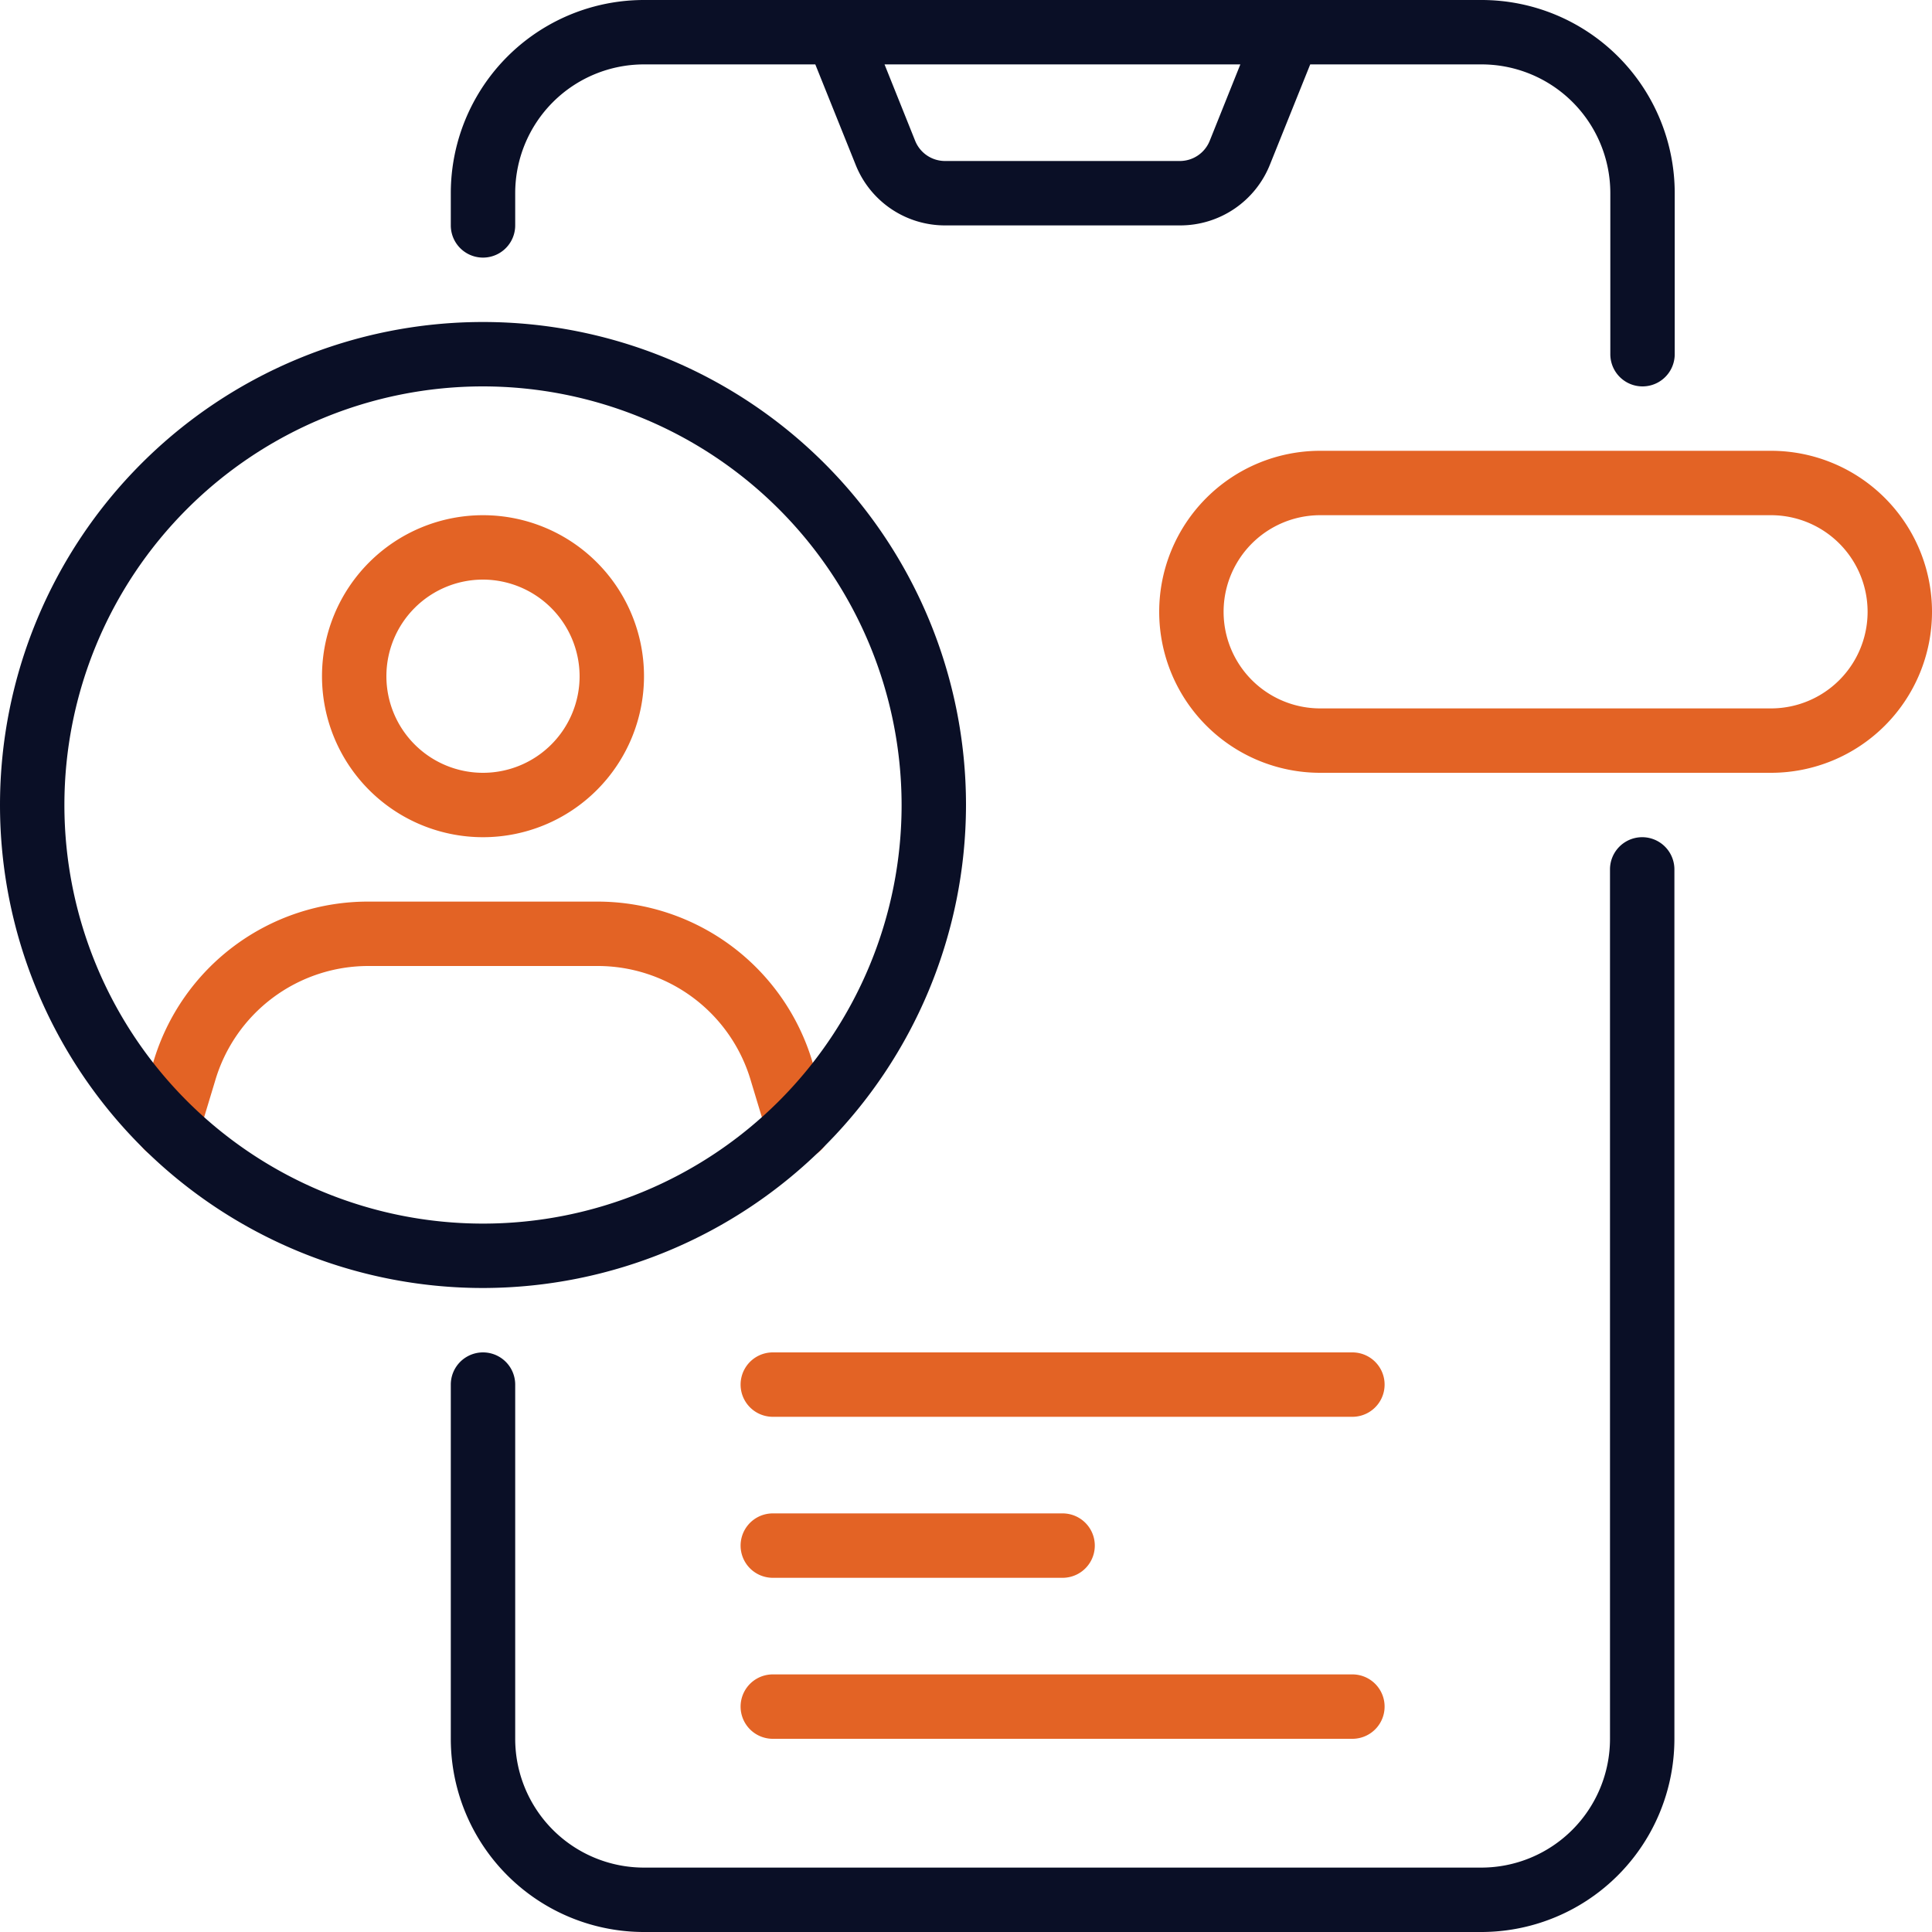
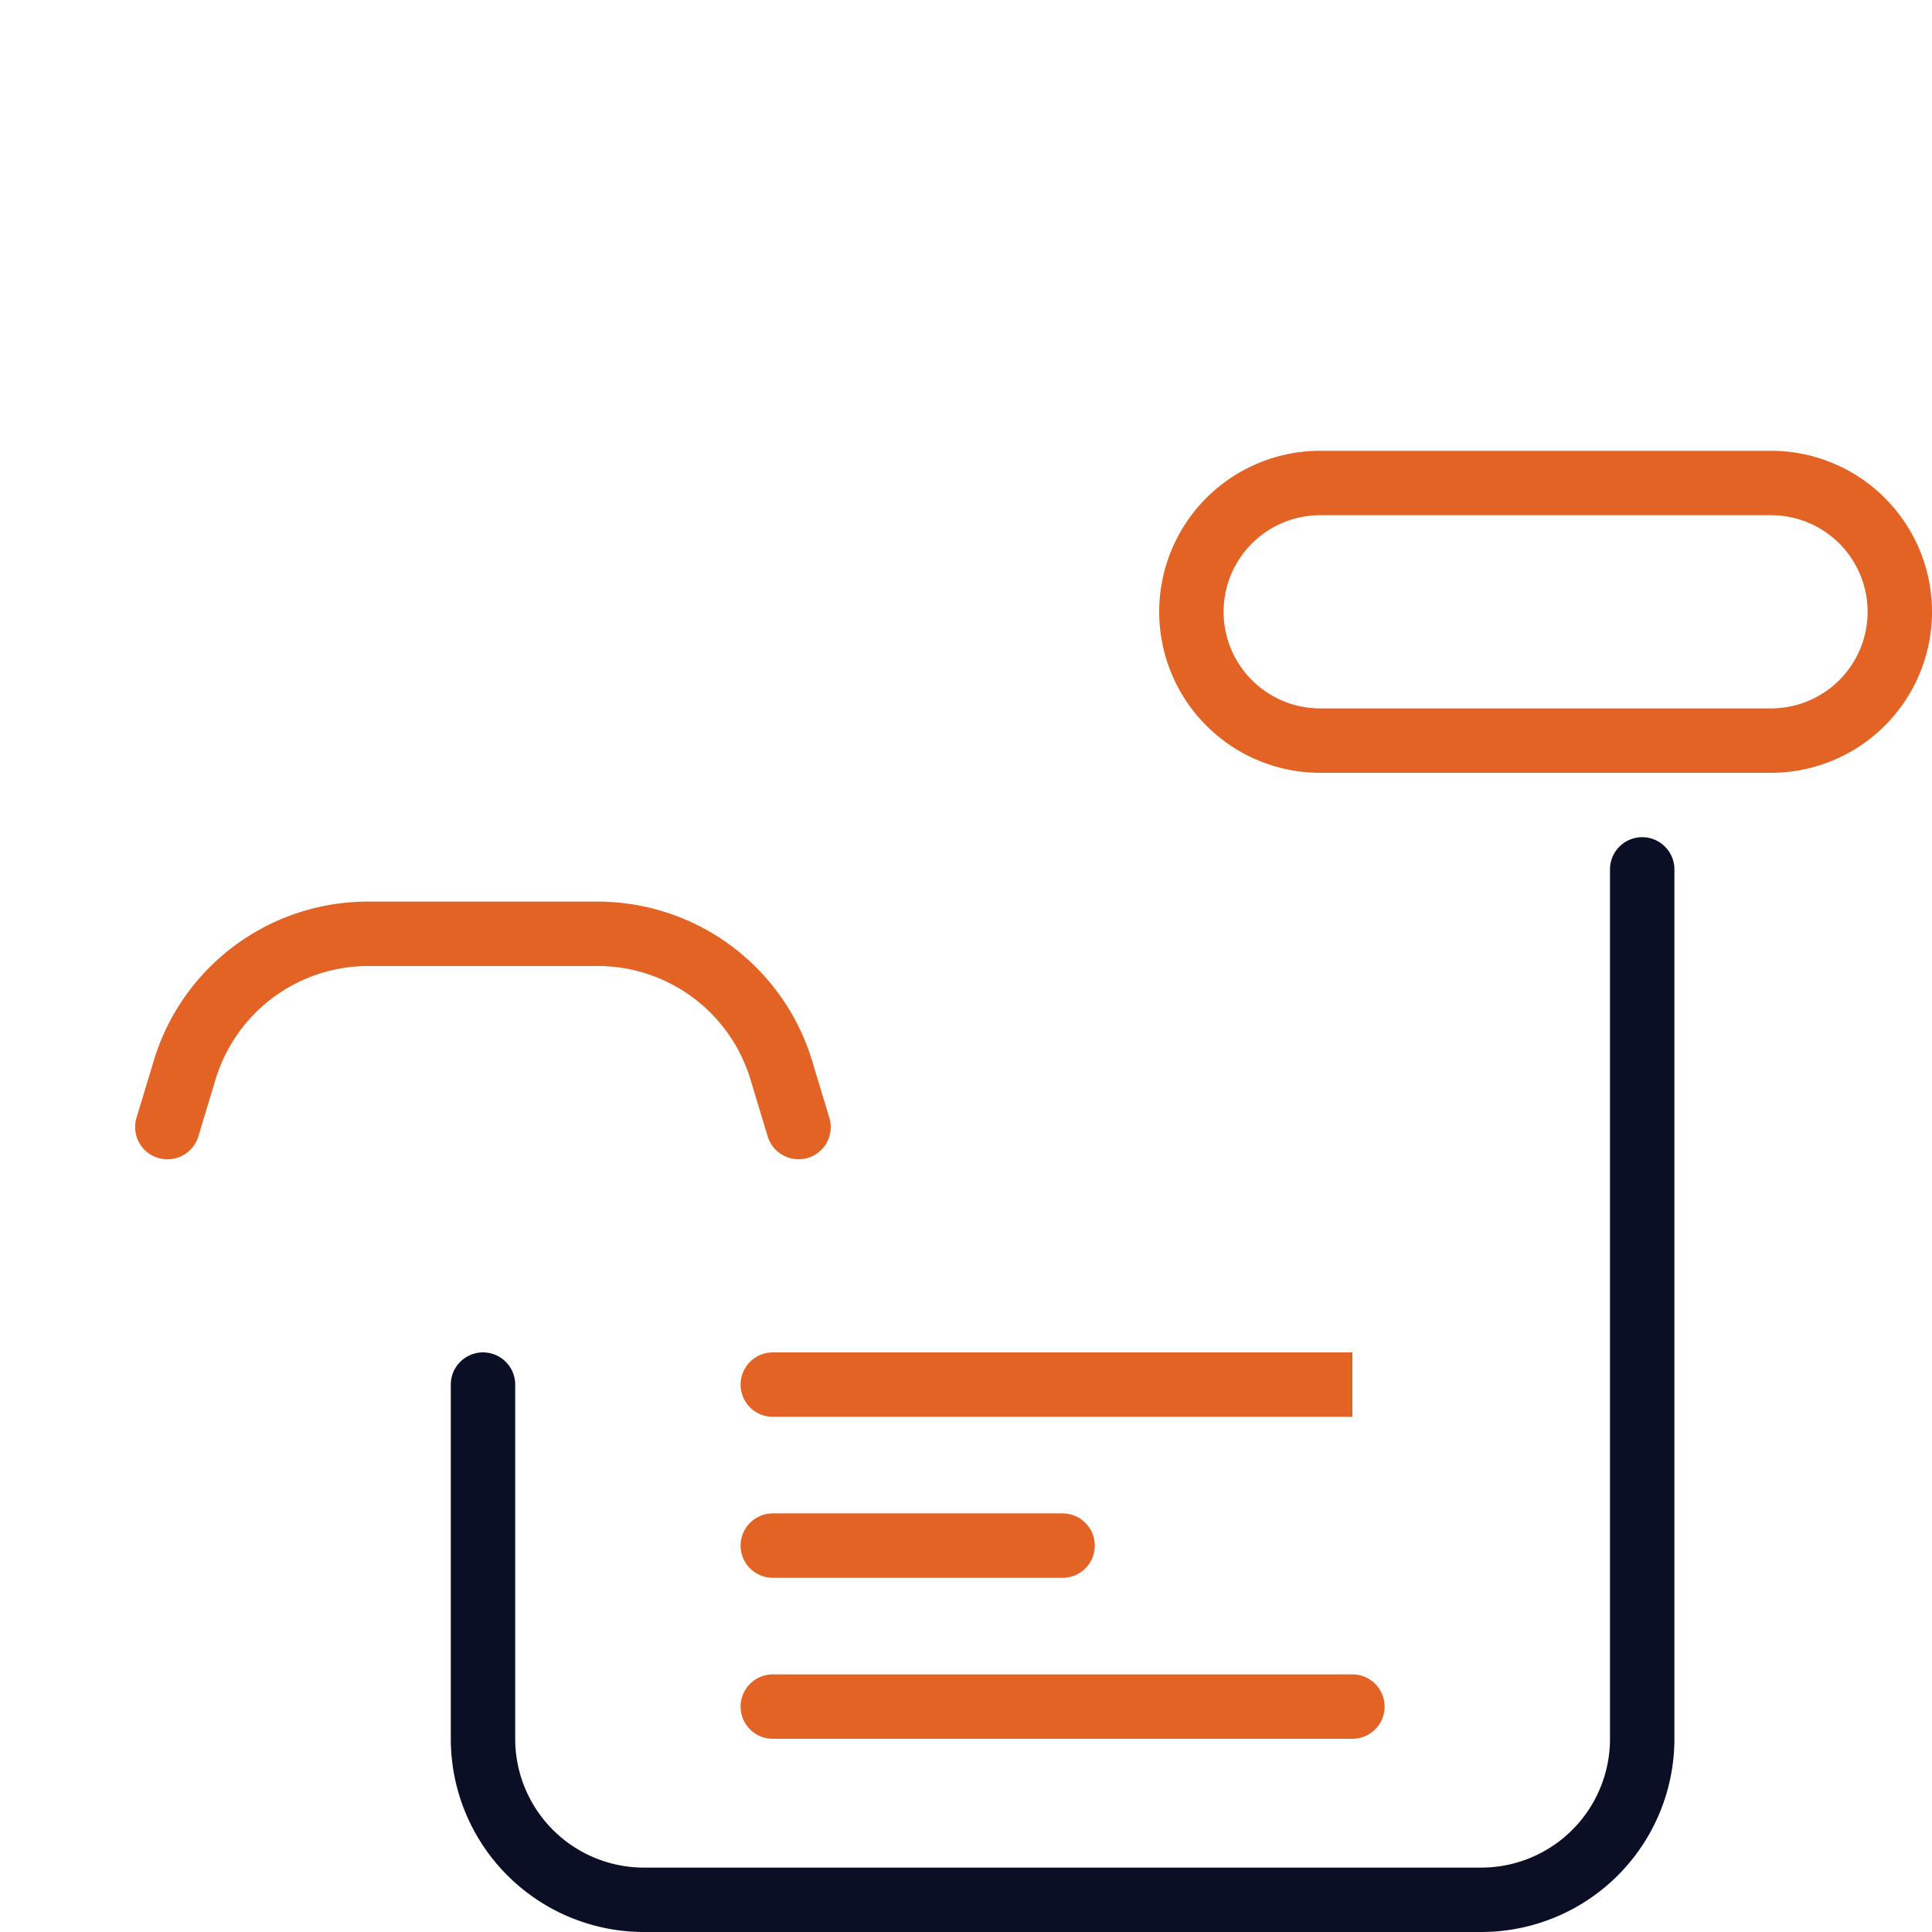
<svg xmlns="http://www.w3.org/2000/svg" width="36" height="36" viewBox="0 0 36 36">
  <g id="mobile-app-development" transform="translate(-2 -2)">
    <g id="Group_40" data-name="Group 40" transform="translate(4.518 10.4)">
-       <path id="Path_9722" data-name="Path 9722" d="M36.4,45.2H25.6a.6.6,0,1,1,0-1.2H36.4a.6.6,0,0,1,0,1.2Z" transform="translate(-13.718 -27.2)" fill="#e36325" />
+       <path id="Path_9722" data-name="Path 9722" d="M36.4,45.2H25.6a.6.6,0,1,1,0-1.2H36.4Z" transform="translate(-13.718 -27.2)" fill="#e36325" />
      <path id="Path_9723" data-name="Path 9723" d="M31,50.2H25.6a.6.6,0,1,1,0-1.2H31a.6.6,0,1,1,0,1.2Z" transform="translate(-13.718 -29.2)" fill="#e36325" />
      <path id="Path_9724" data-name="Path 9724" d="M36.4,55.2H25.6a.6.6,0,0,1,0-1.2H36.4a.6.6,0,0,1,0,1.2Z" transform="translate(-13.718 -31.2)" fill="#e36325" />
      <path id="Path_9725" data-name="Path 9725" d="M49.4,22H41a3,3,0,0,1,0-6h8.4a3,3,0,0,1,0,6ZM41,17.2a1.8,1.8,0,0,0,0,3.6h8.4a1.8,1.8,0,0,0,0-3.6Z" transform="translate(-18.918 -16)" fill="#e36325" />
-       <path id="Path_9726" data-name="Path 9726" d="M15,24a3,3,0,1,1,3-3A3,3,0,0,1,15,24Zm0-4.8A1.8,1.8,0,1,0,16.8,21,1.805,1.805,0,0,0,15,19.2Z" transform="translate(-8.518 -16.8)" fill="#e36325" />
      <path id="Path_9727" data-name="Path 9727" d="M18.559,34.8a.6.6,0,0,1-.576-.426l-.312-1.032A2.975,2.975,0,0,0,14.8,31.2H10.555a2.975,2.975,0,0,0-2.868,2.142l-.312,1.032a.6.6,0,1,1-1.152-.348l.312-1.032A4.169,4.169,0,0,1,10.555,30H14.8a4.18,4.18,0,0,1,4.02,2.994l.312,1.032a.6.6,0,0,1-.4.75A.58.58,0,0,1,18.559,34.8Z" transform="translate(-6.197 -21.6)" fill="#e36325" />
    </g>
    <path id="Path_9728" data-name="Path 9728" d="M35.2,48.4H19.6A3.6,3.6,0,0,1,16,44.8V38.2a.6.6,0,0,1,1.2,0v6.6a2.4,2.4,0,0,0,2.4,2.4H35.2a2.4,2.4,0,0,0,2.4-2.4V28.6a.6.6,0,1,1,1.2,0V44.8A3.6,3.6,0,0,1,35.2,48.4Z" transform="translate(-5.6 -10.4)" fill="#0a0f26" />
-     <path id="Path_9729" data-name="Path 9729" d="M35.2,2H19.6A3.6,3.6,0,0,0,16,5.6v.6a.6.6,0,0,0,1.2,0V5.6a2.4,2.4,0,0,1,2.4-2.4h3.192l.75,1.866A1.791,1.791,0,0,0,25.216,6.2H29.59a1.8,1.8,0,0,0,1.674-1.134l.75-1.866h3.192a2.4,2.4,0,0,1,2.4,2.4v3a.6.6,0,1,0,1.2,0v-3a3.6,3.6,0,0,0-3.6-3.6ZM30.142,4.622A.6.6,0,0,1,29.584,5H25.21a.6.6,0,0,1-.558-.378L24.082,3.2h6.63Z" transform="translate(-5.6)" fill="#0a0f26" />
-     <path id="Path_9730" data-name="Path 9730" d="M11,30a9,9,0,1,1,9-9A9.011,9.011,0,0,1,11,30Zm0-16.8A7.8,7.8,0,1,0,18.8,21,7.807,7.807,0,0,0,11,13.2Z" transform="translate(0 -4)" fill="#0a0f26" />
  </g>
</svg>